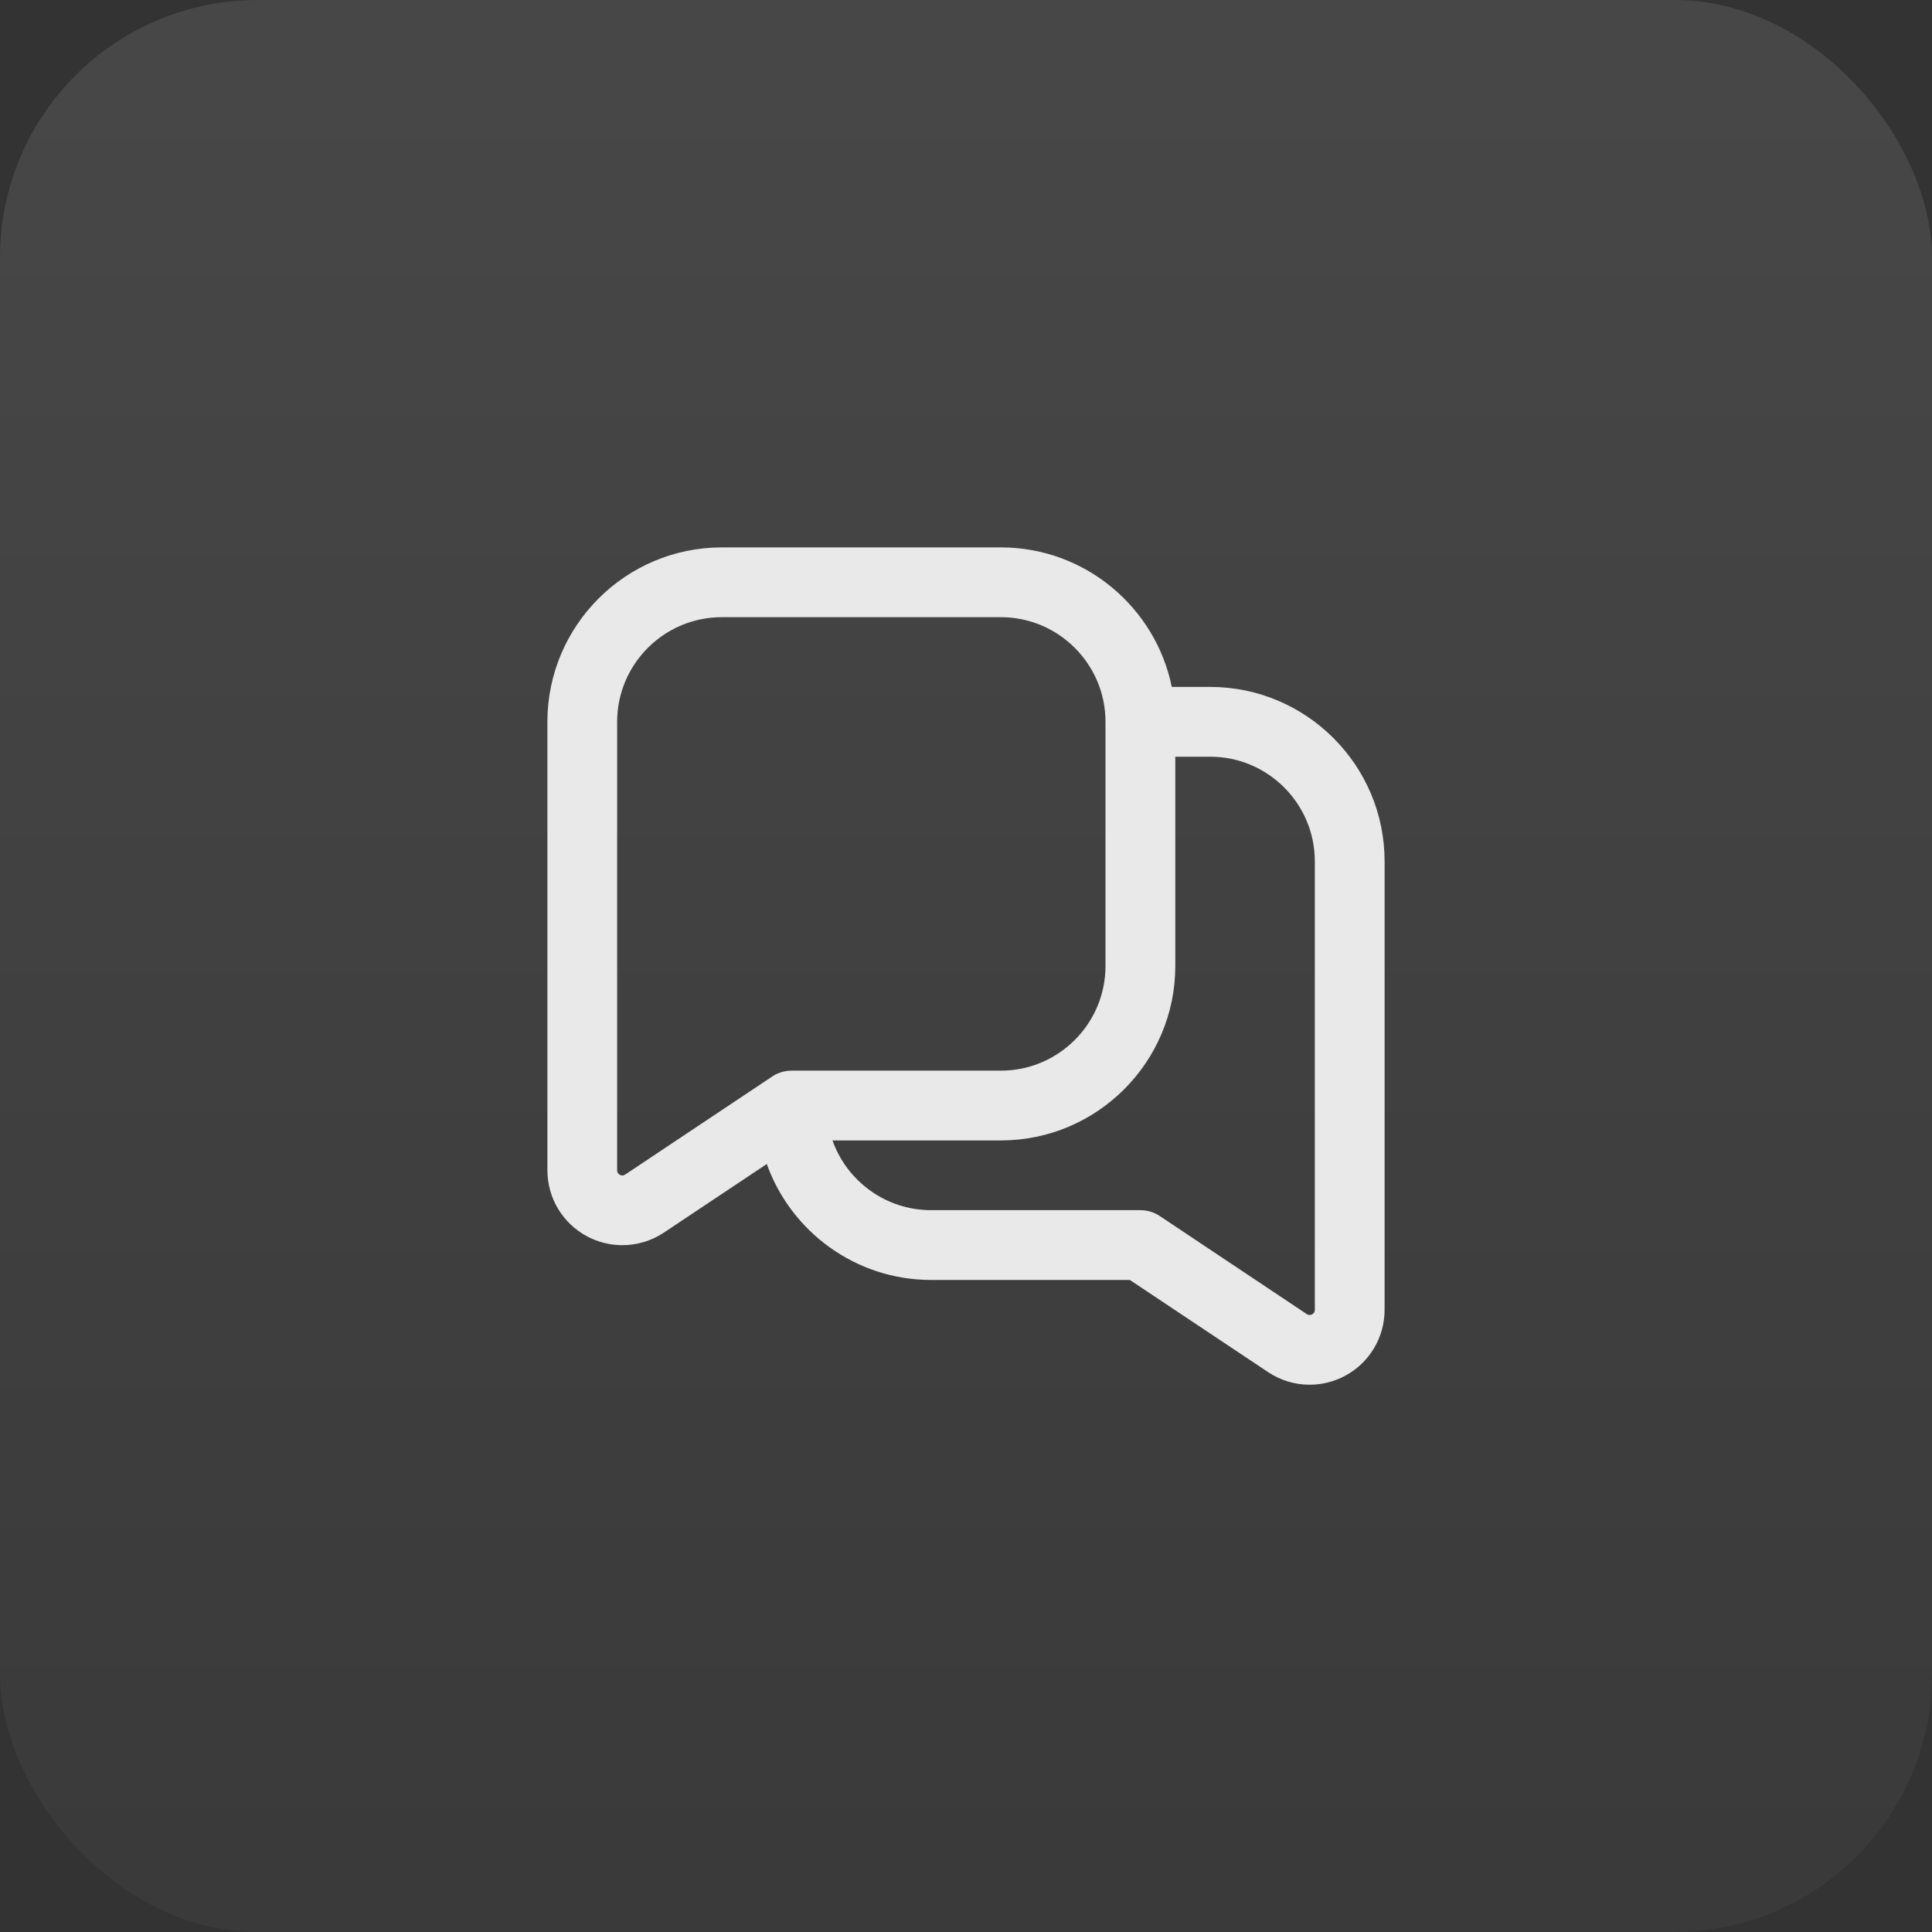
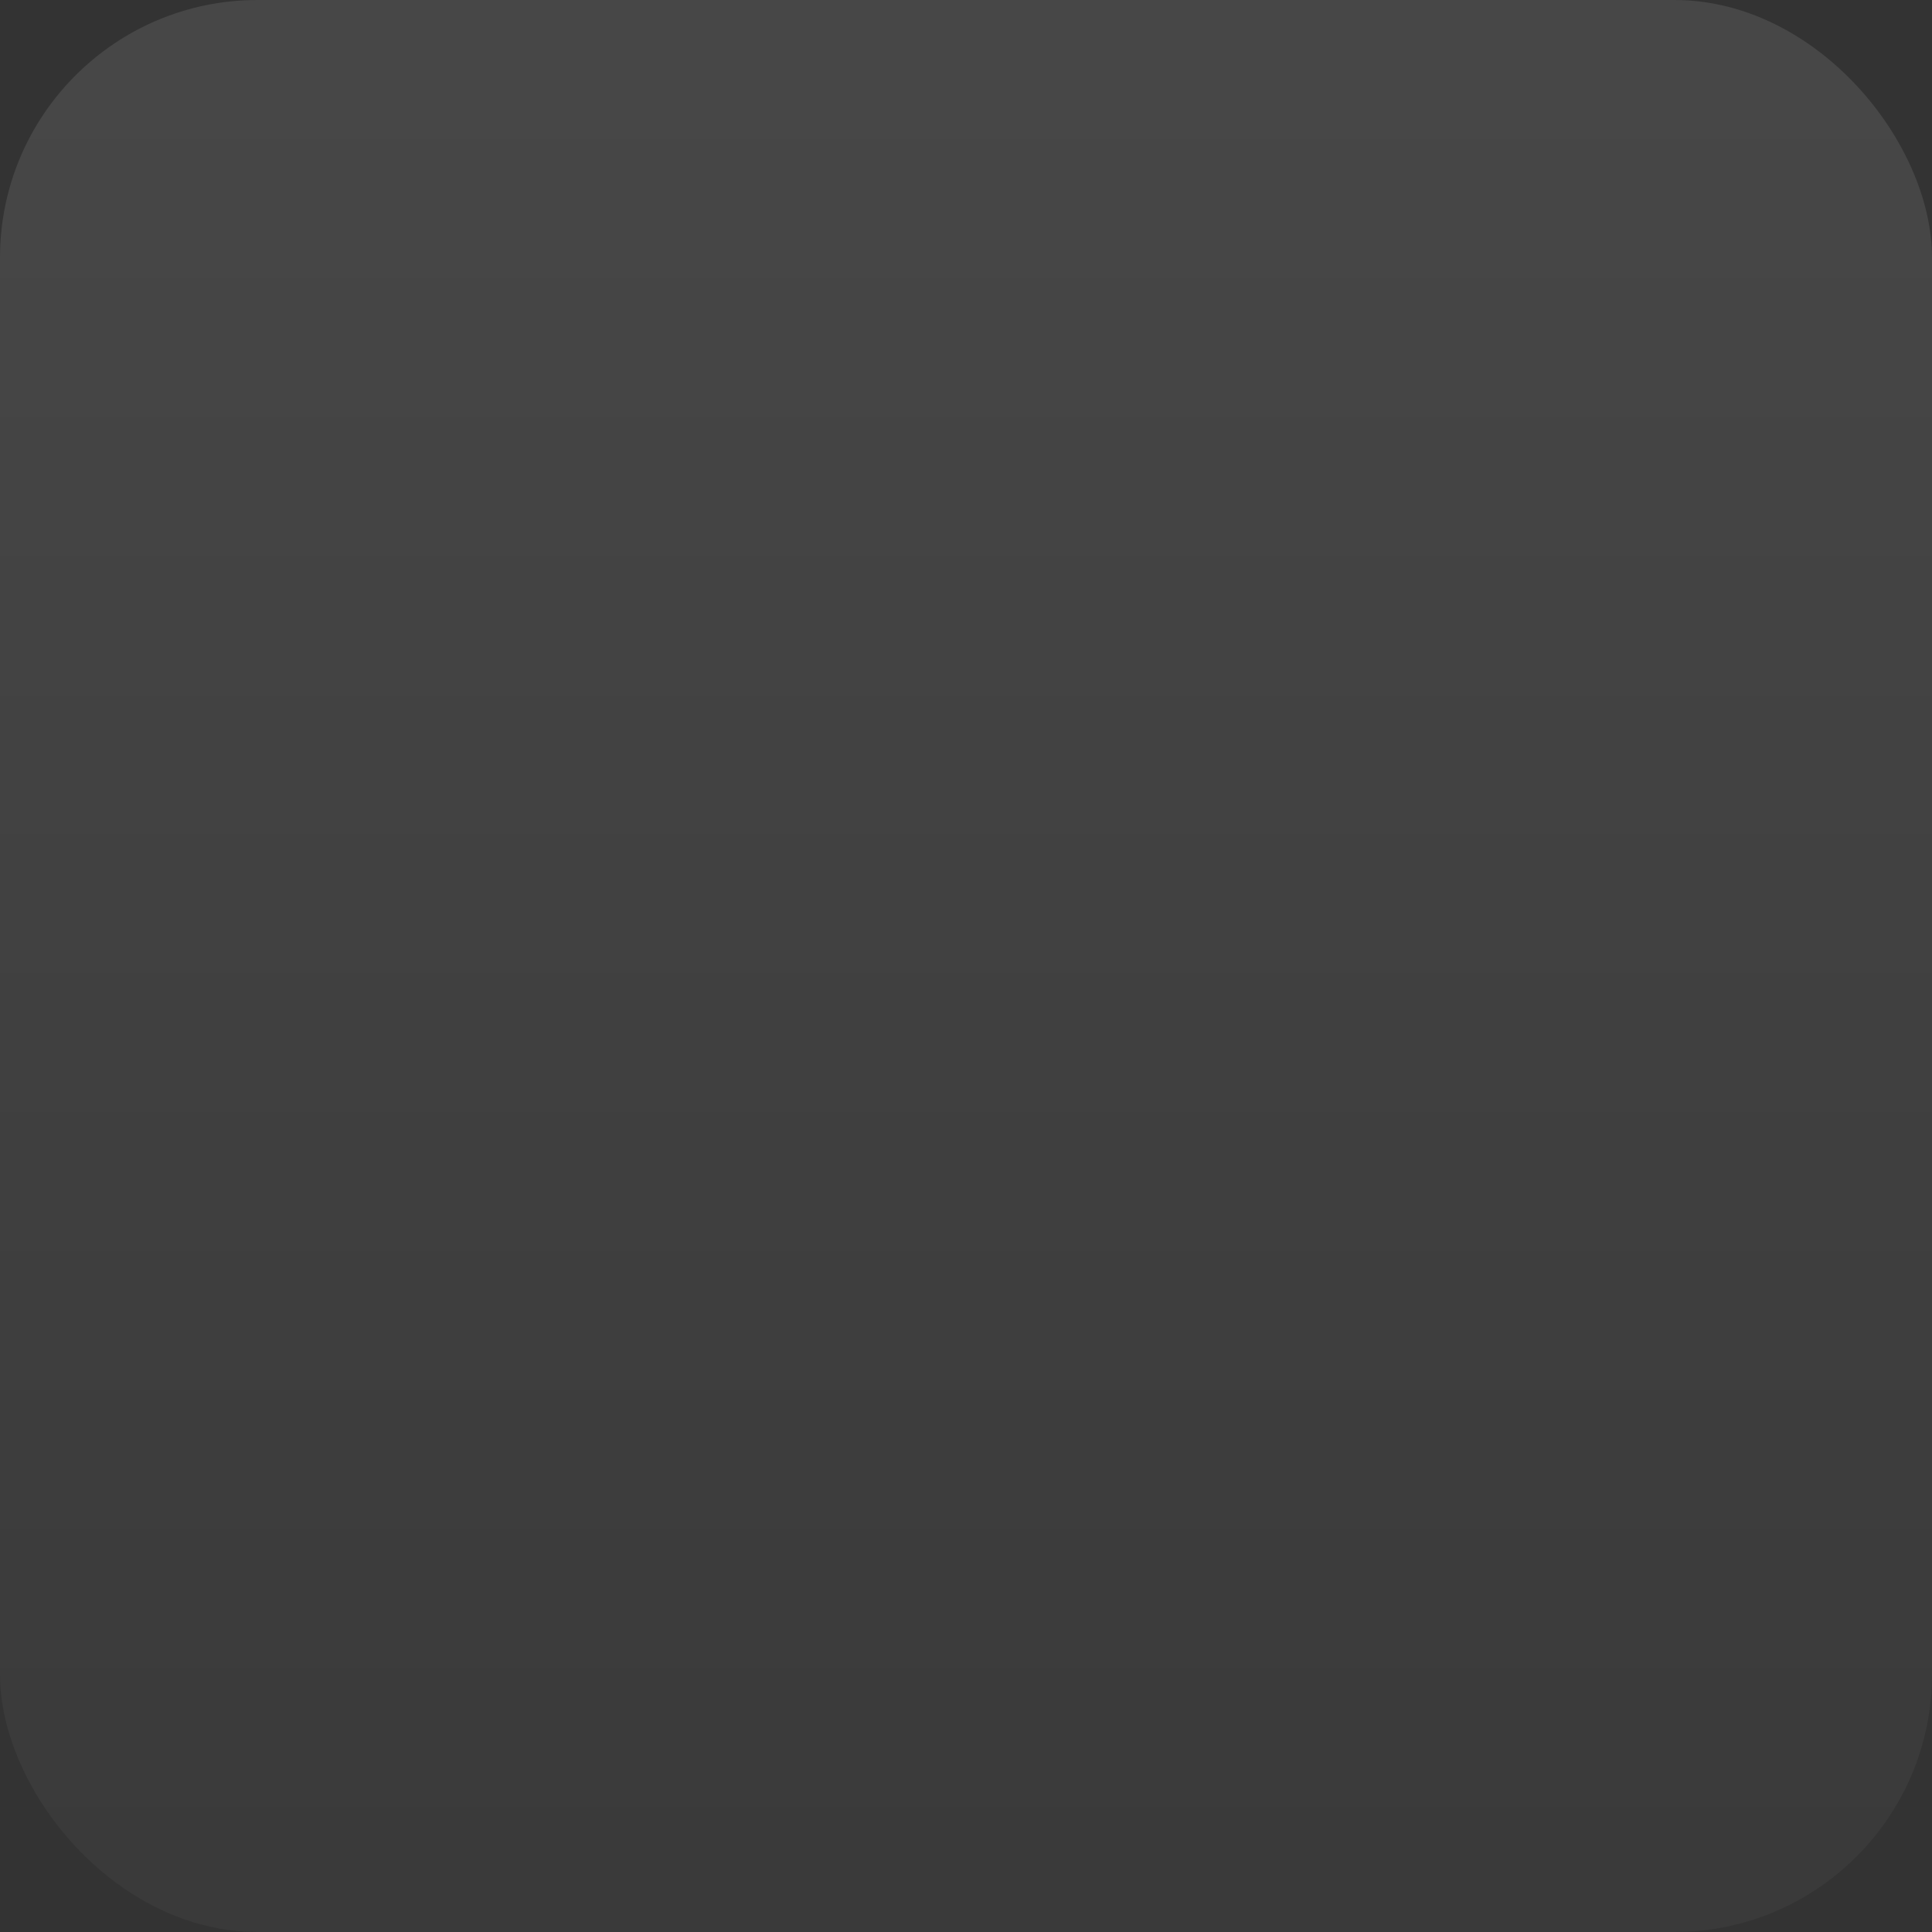
<svg xmlns="http://www.w3.org/2000/svg" width="60" height="60" viewBox="0 0 60 60" fill="none">
  <rect x="0" y="0" width="60" height="60" fill="#333333" stroke="none" />
  <rect width="60" height="60" rx="8" fill="url(#paint0_linear_9914_430)" fill-opacity="0.1" />
  <g clip-path="url(#clip0_9914_430)">
-     <path d="M37.583 21.333H36.391C35.887 18.864 33.699 17 31.083 17H22.417C19.43 17 17 19.43 17 22.417V36.342C17 37.202 17.471 37.989 18.229 38.394C18.573 38.579 18.951 38.67 19.328 38.67C19.779 38.67 20.228 38.539 20.617 38.28L23.813 36.149C24.562 38.245 26.566 39.75 28.917 39.75H35.088L39.383 42.613C39.773 42.873 40.221 43.004 40.672 43.004C41.049 43.004 41.426 42.912 41.772 42.727C42.53 42.322 43 41.535 43 40.675V26.75C43 23.763 40.57 21.333 37.583 21.333ZM19.416 36.477C19.395 36.49 19.335 36.529 19.251 36.485C19.166 36.439 19.166 36.367 19.166 36.343V22.417C19.166 20.625 20.624 19.167 22.416 19.167H31.082C32.874 19.167 34.332 20.625 34.332 22.417V30C34.332 31.792 32.874 33.25 31.082 33.25H24.582C24.228 33.25 23.996 33.422 23.97 33.44L19.416 36.477ZM40.833 40.676C40.833 40.699 40.833 40.773 40.748 40.818C40.662 40.863 40.604 40.824 40.584 40.811L36.018 37.765C35.84 37.647 35.631 37.583 35.417 37.583H28.917C27.504 37.583 26.3 36.678 25.853 35.417H31.083C34.07 35.417 36.5 32.987 36.5 30V23.5H37.583C39.375 23.5 40.833 24.958 40.833 26.75V40.676Z" fill="#E9E9E9" />
-   </g>
+     </g>
  <defs>
    <linearGradient id="paint0_linear_9914_430" x1="30" y1="0" x2="30" y2="60" gradientUnits="userSpaceOnUse">
      <stop stop-color="white" />
      <stop offset="1" stop-color="#747474" />
    </linearGradient>
    <clipPath id="clip0_9914_430">
      <rect width="26" height="26" fill="white" transform="translate(17 17)" />
    </clipPath>
  </defs>
</svg>